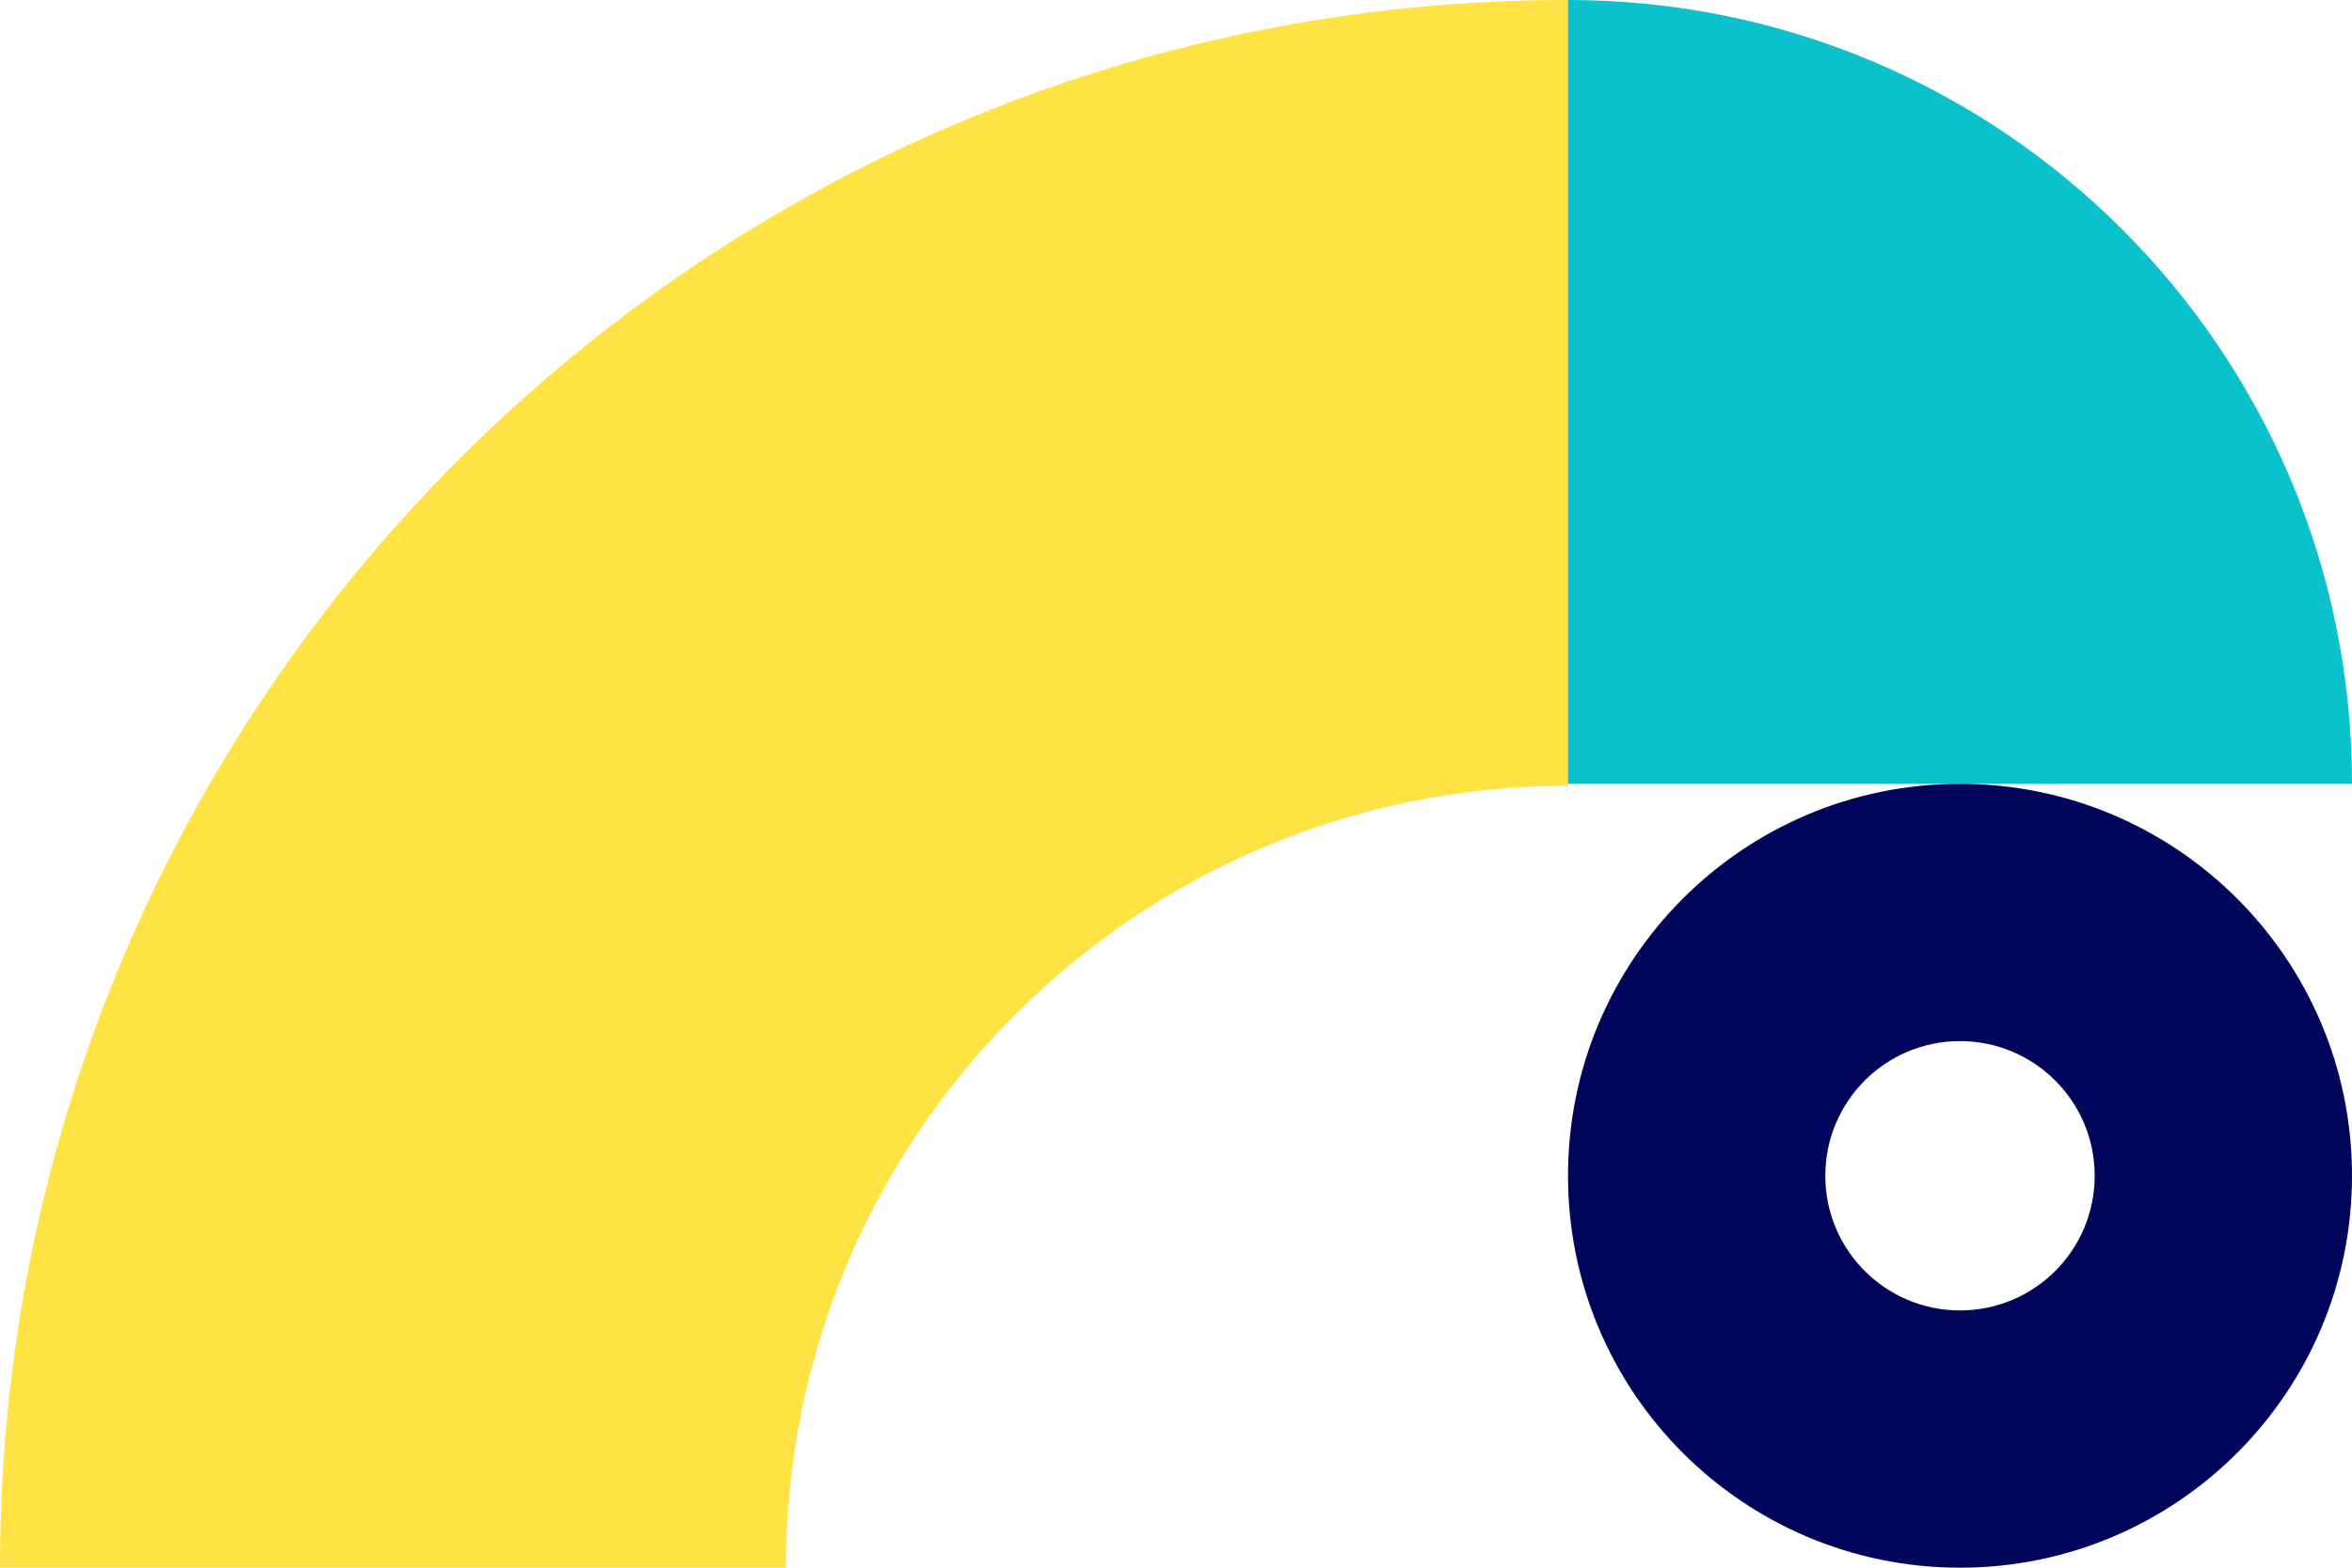
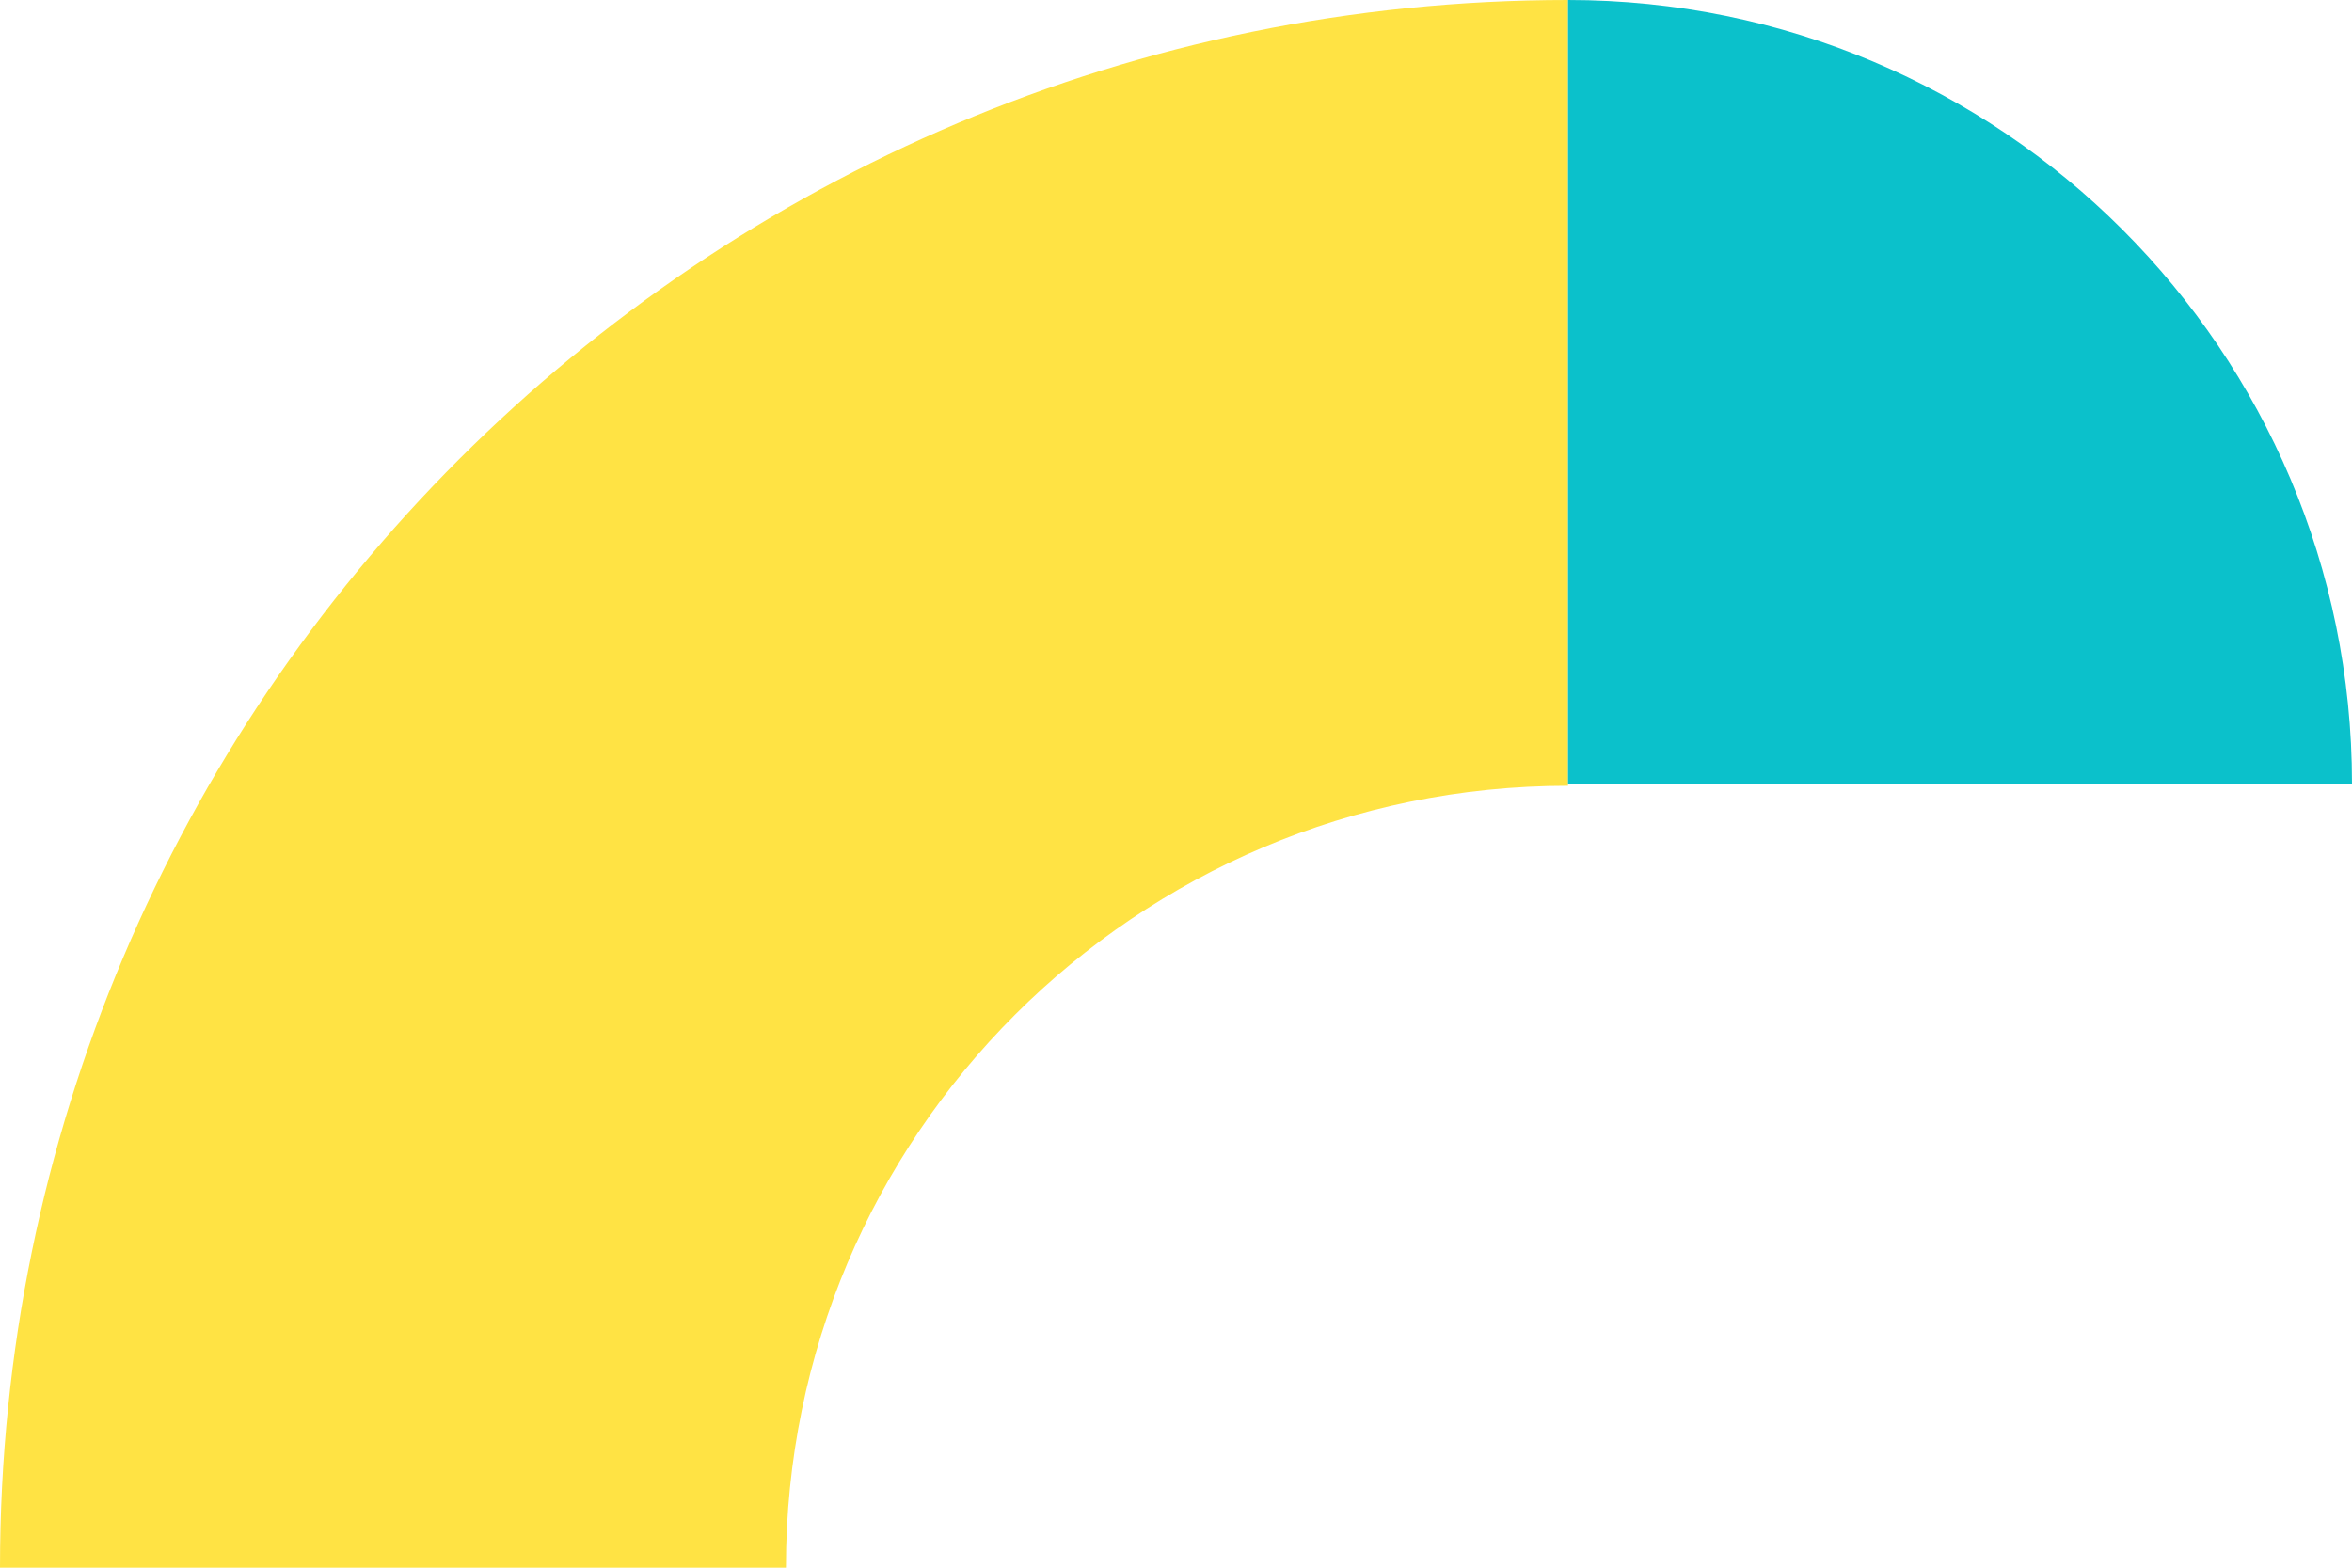
<svg xmlns="http://www.w3.org/2000/svg" width="72" height="48" viewBox="0 0 72 48" fill="none">
  <path d="M48 24.059V0C21.488 0 0 21.488 0 48H24.059C24.059 34.776 34.776 24.059 48 24.059Z" fill="#FFE344" />
  <path d="M48 0C61.256 0 72 10.744 72 24H48V0Z" fill="#0BC1CB" />
-   <path d="M60 24C53.372 24 48 29.372 48 36C48 42.628 53.372 48 60 48C66.628 48 72 42.628 72 36C72 29.372 66.628 24 60 24ZM60 40.123C57.724 40.123 55.877 38.278 55.877 36C55.877 33.722 57.722 31.877 60 31.877C62.276 31.877 64.123 33.722 64.123 36C64.123 38.278 62.278 40.123 60 40.123Z" fill="#01065B" />
</svg>